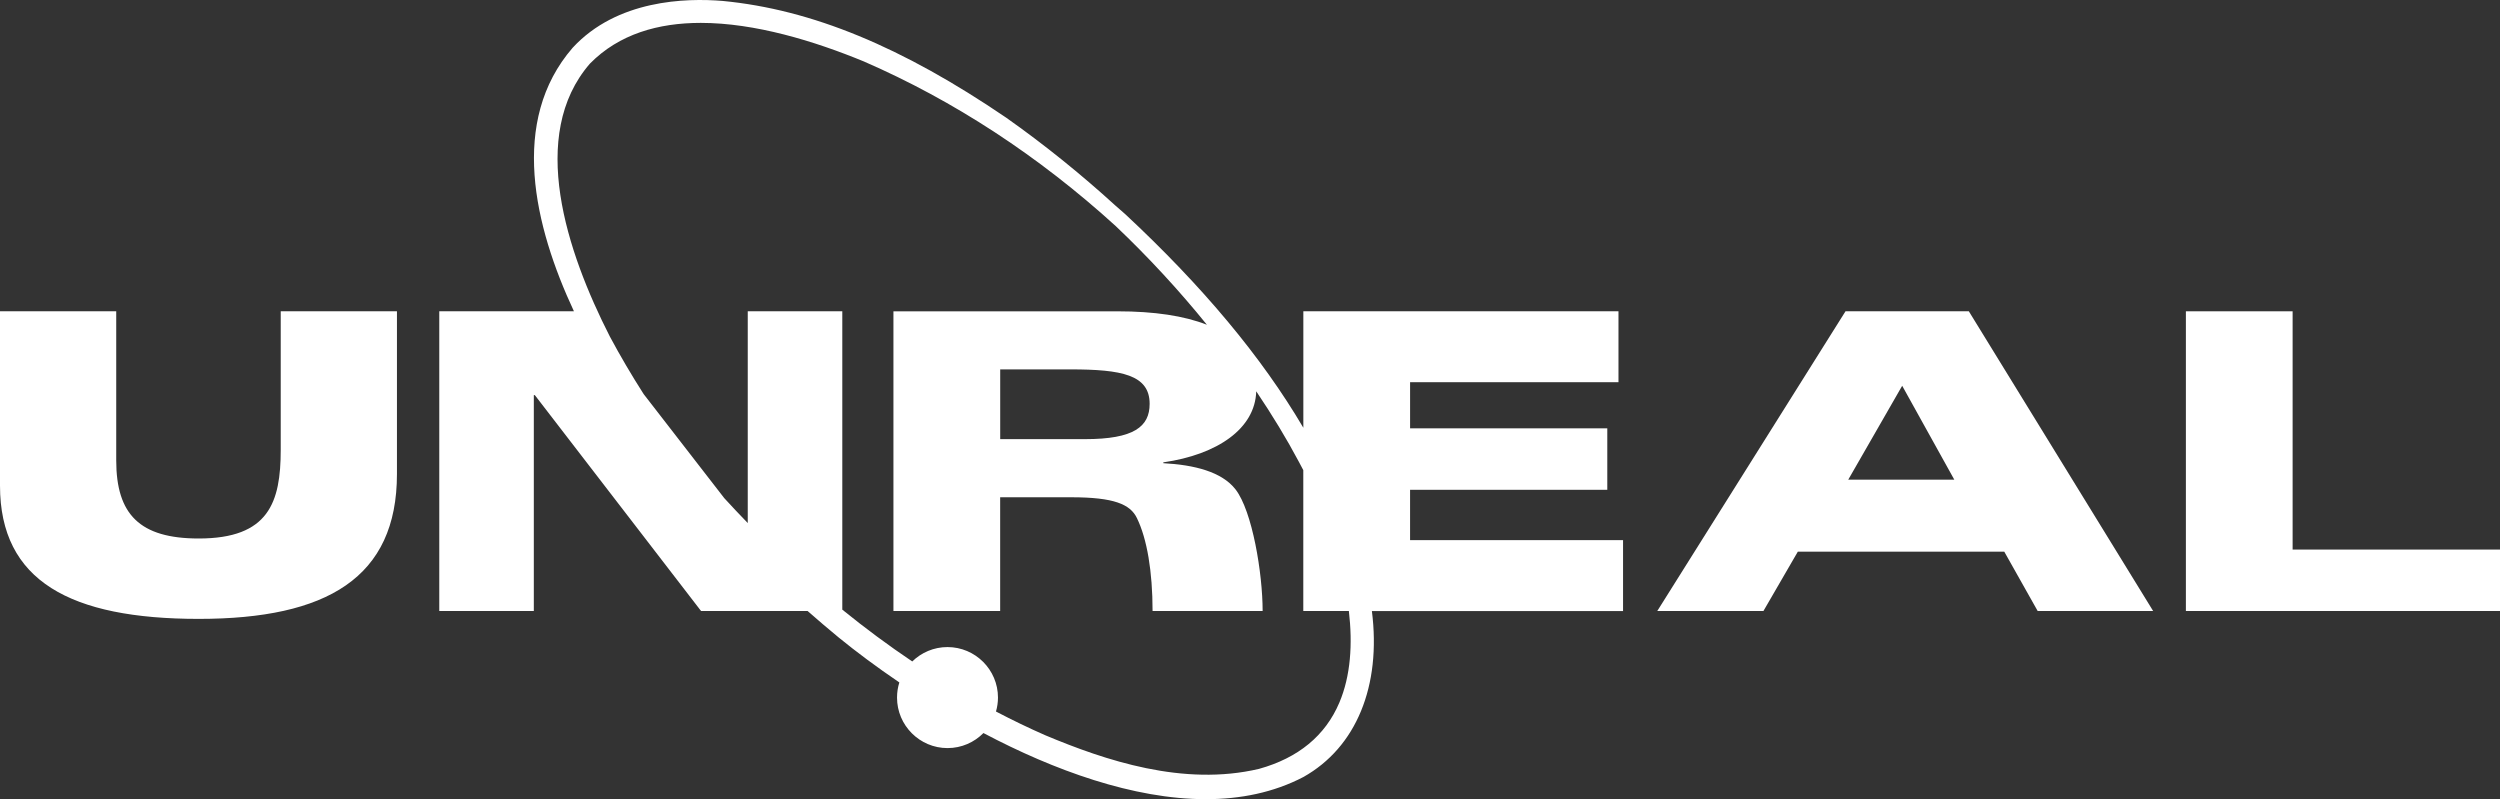
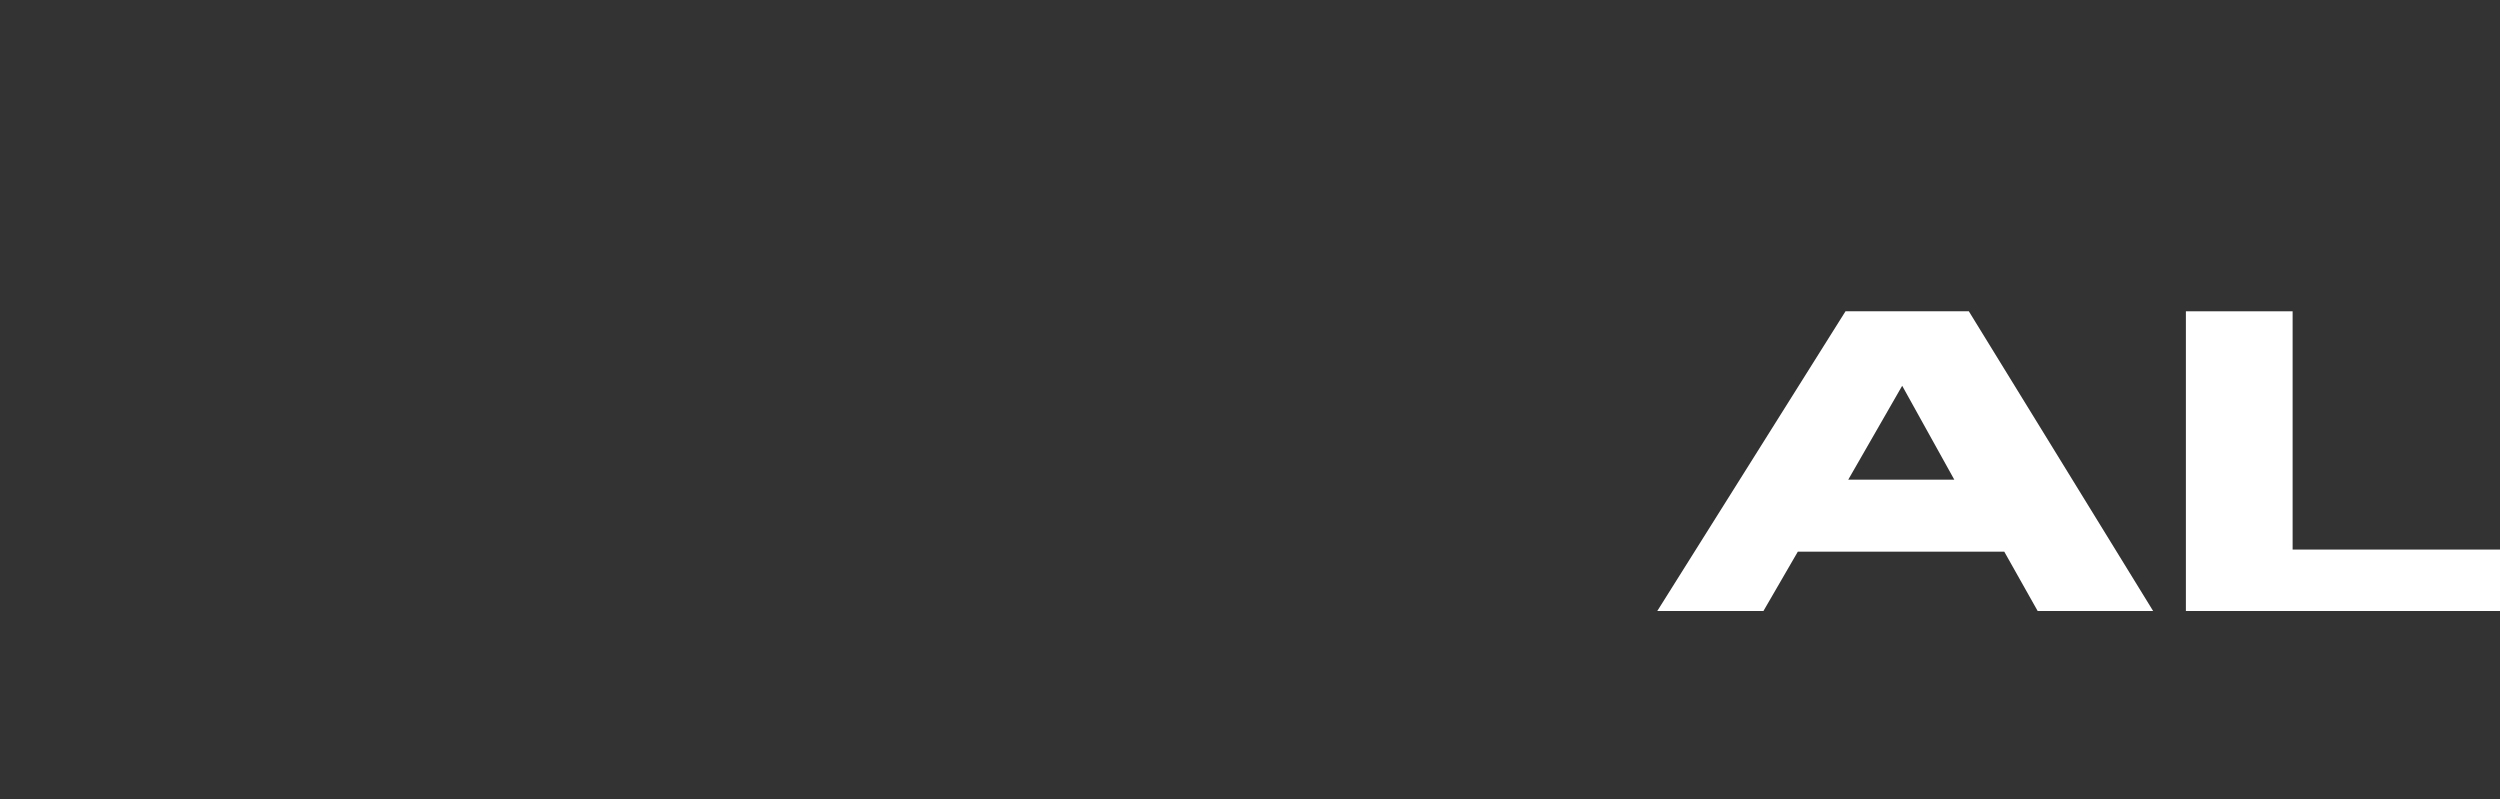
<svg xmlns="http://www.w3.org/2000/svg" id="Capa_1" data-name="Capa 1" viewBox="0 0 1100 351.63">
  <rect x="0" y="0" width="1100" height="351.63" fill="#333333" stroke="none" />
  <defs>
    <style>
      .cls-1 {
        fill: #fff;
      }
    </style>
  </defs>
-   <path class="cls-1" d="M123.52,197.85c0,23.2-5.22,39.09-36.08,39.09-25.94,0-36.3-10.59-36.3-34.34v-65.63H0v76.71c0,42.01,31.08,58.63,87.44,58.63s87.22-18.08,87.22-63.75v-71.6h-51.14v60.88Z" />
-   <path class="cls-1" d="M620.44,215.51h86.77v-27.03h-86.77v-20.3h91.69v-31.21h-138.66v51.24c-18.29-31.08-44.29-62.23-78.38-93.99-1.43-1.26-2.87-2.52-4.29-3.75-15.31-13.96-31.47-26.97-48.06-38.68C396.78,20.51,357.16,4.19,318.03.42c-16.3-1.37-46.55-.52-66.04,20.57-27.97,32.29-16.97,78.46.54,115.98h-59.25v131.87h41.6v-94.98h.45l73.13,94.98h46.88c4.47,3.93,9.03,7.82,13.71,11.68,7.68,6.26,16.7,13,26.66,19.75-.66,2.11-1.02,4.34-1.02,6.67,0,12.25,9.97,22.22,22.22,22.22,6.18,0,11.77-2.54,15.8-6.62,31.08,16.42,66,29.1,97.83,29.1,15.27,0,29.84-2.92,42.92-9.74,23.31-13.05,34.35-40.1,30.17-73.04h110.51v-31.21h-93.71v-22.13ZM593.5,268.84c1.7,14.5.81,28.51-4.17,40.27-6.16,14.56-18.06,24.38-35.35,29.19-33.31,7.87-67.76-3.76-94.02-14.77-7.28-3.19-14.53-6.69-21.73-10.46.56-1.95.88-4.01.88-6.14,0-12.25-9.97-22.22-22.22-22.22-6.03,0-11.49,2.42-15.5,6.33-10.44-7.03-20.71-14.63-30.78-22.8v-131.28h-41.6v93.18c-3.49-3.59-6.93-7.25-10.34-10.97l-35.46-45.77c-5.33-8.33-10.3-16.79-14.87-25.32-19.08-37.4-36.07-88.61-8.78-120.08,12.84-13.06,30.14-17.93,48.78-17.93,23.88,0,49.98,7.99,71.78,16.98,39.65,17.25,76.93,41.62,110.78,72.41,14.37,13.64,27.89,28.3,40.14,43.44-9.98-3.94-23.2-5.92-39.31-5.92h-98.62v131.87h46.96v-50.05h31.31c18.79,0,25.94,3.1,28.85,9.13,4.47,9.13,6.9,23.55,6.9,40.91h48.43c0-16.49-4.52-43.99-11.94-53.52-6.03-7.74-18.12-10.78-31.76-11.51v-.37c23.81-3.42,40.42-14.84,40.88-31.27,6.99,10.37,13.32,20.78,18.8,31.09.64,1.18,1.28,2.39,1.91,3.61v61.96h20.03ZM505.84,177.7c0,10.04-6.93,15.52-28.4,15.52h-37.35v-30.69h30.86c22.59,0,34.89,2.38,34.89,15.16Z" />
  <path class="cls-1" d="M812.02,136.97l-82.82,131.87h46.71l15.14-26.12h90.82l14.7,26.12h50.81l-81.09-131.87h-54.28ZM813.23,211.05l23.73-41.31,22.93,41.31h-46.66Z" />
  <polygon class="cls-1" points="1008.75 241.81 1008.75 136.97 961.79 136.97 961.79 268.84 1100 268.84 1100 241.81 1008.75 241.81" />
</svg>